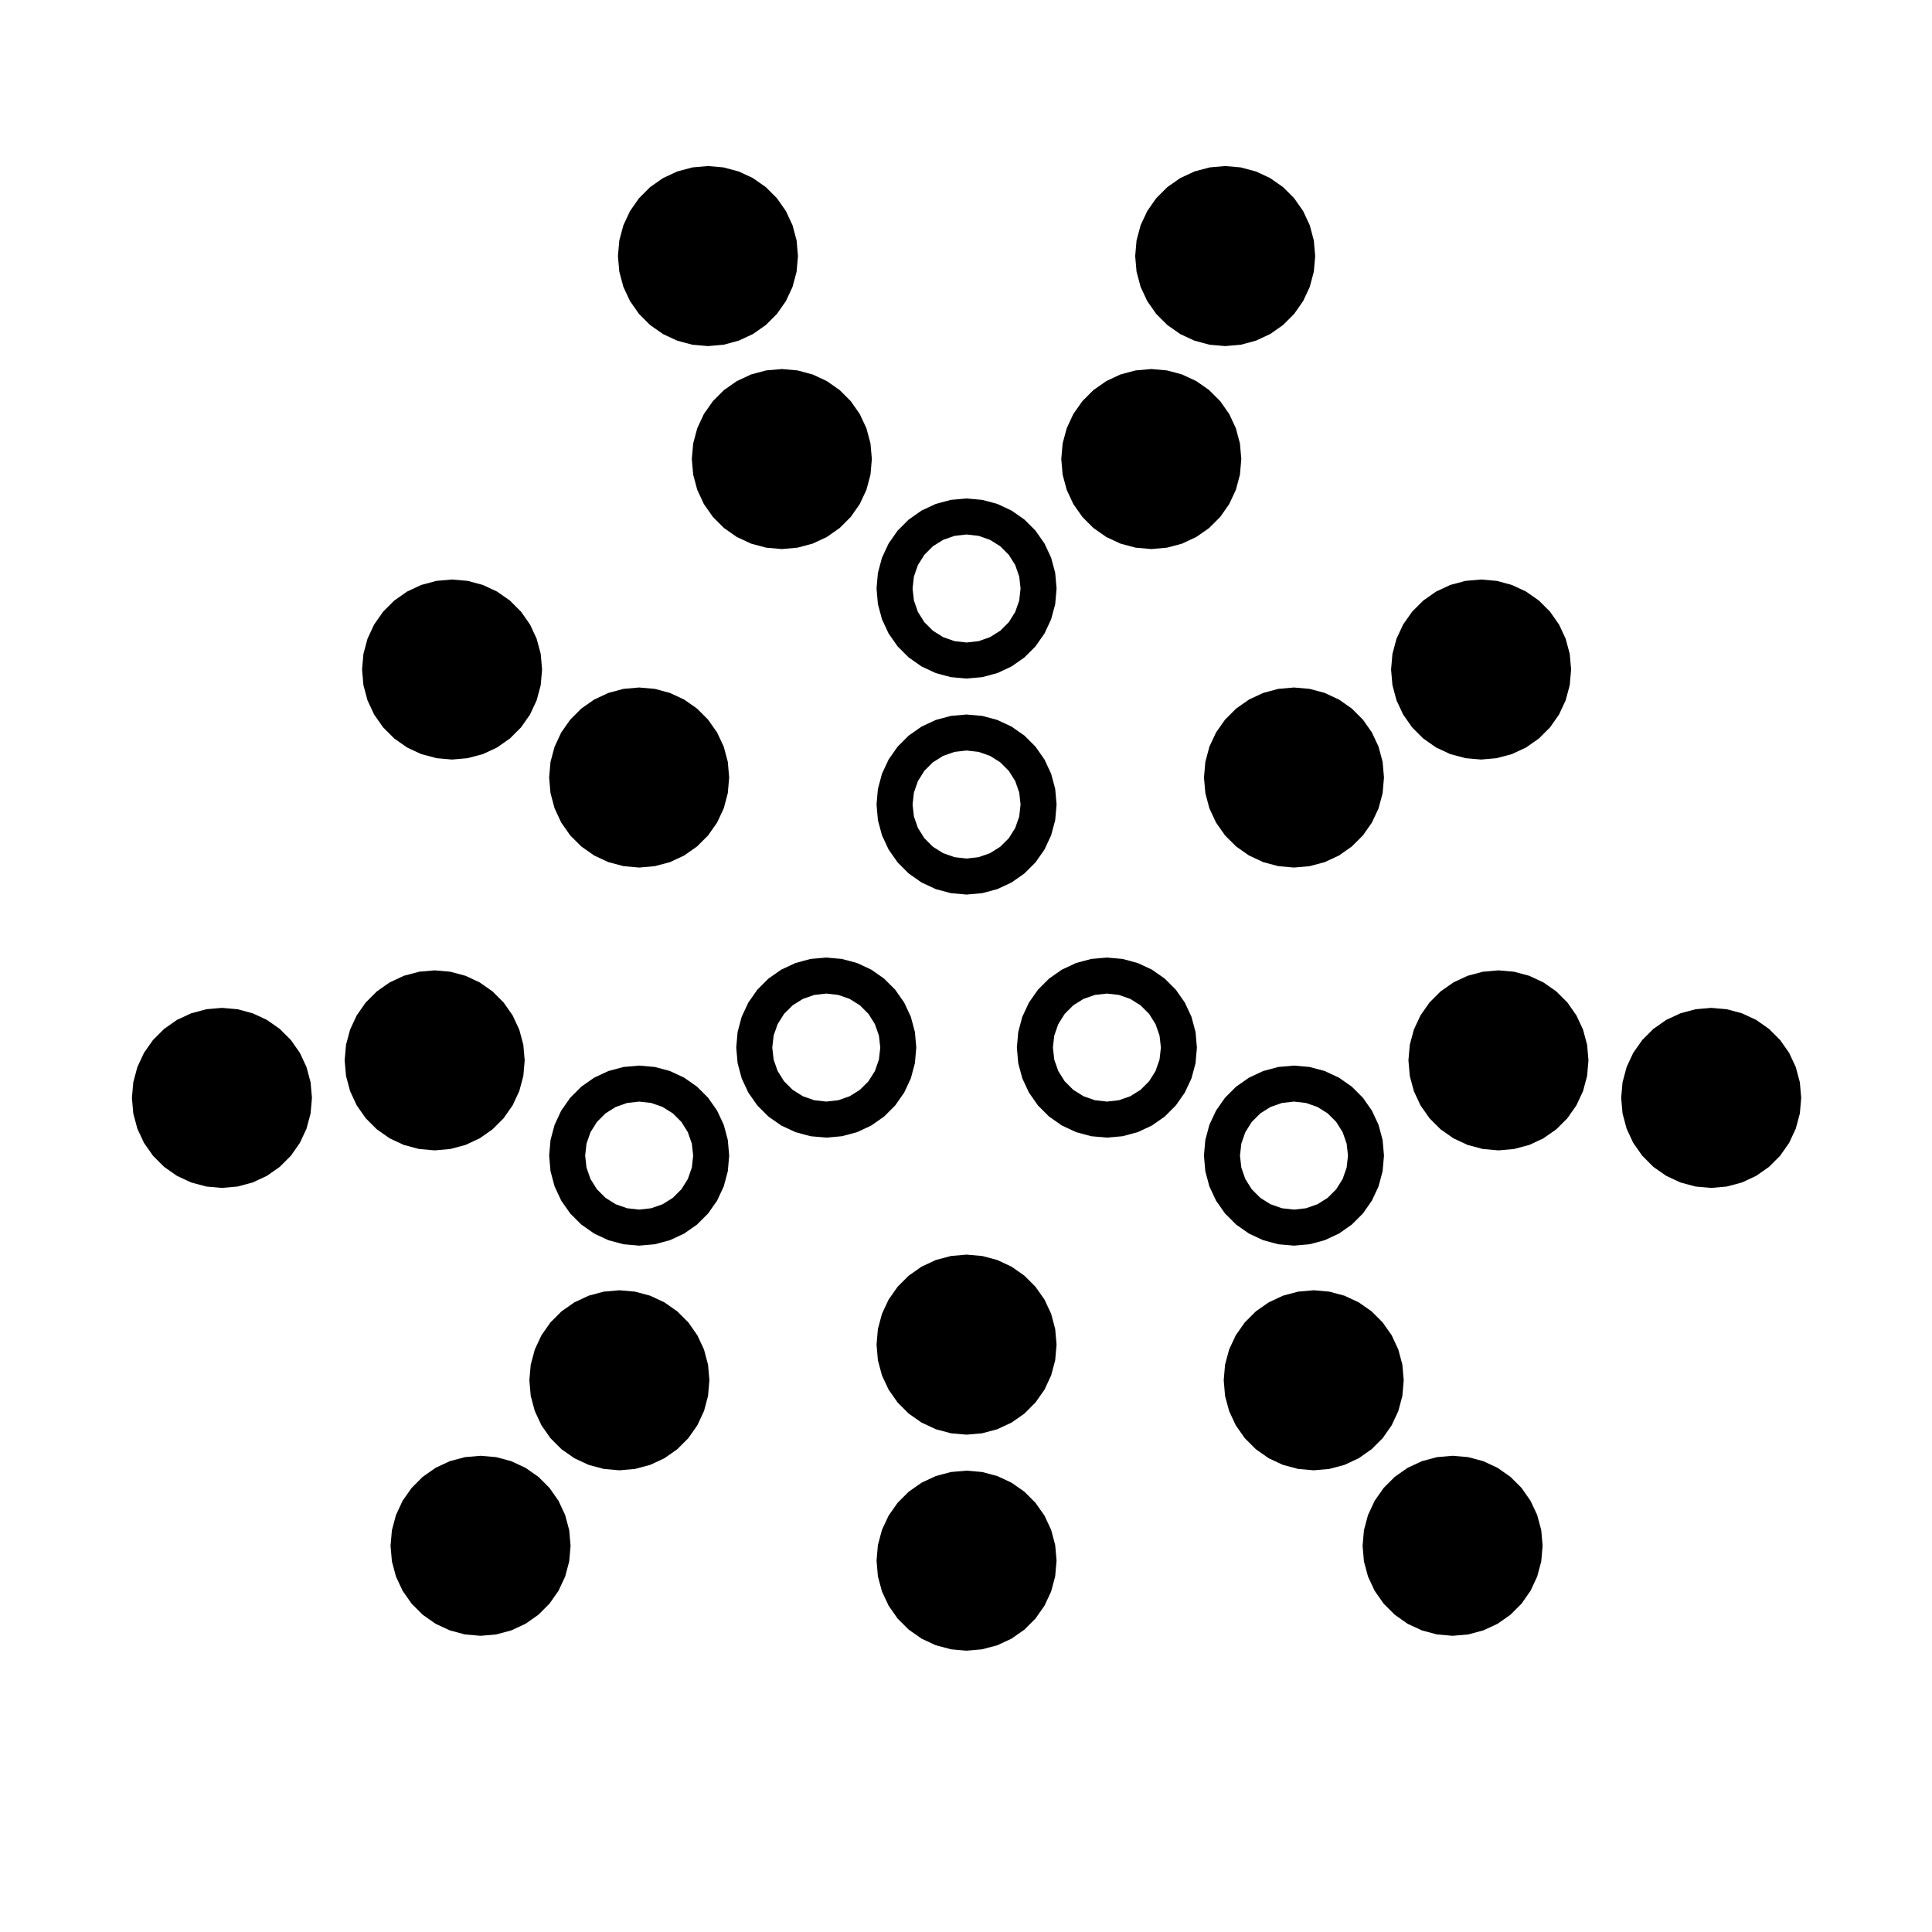
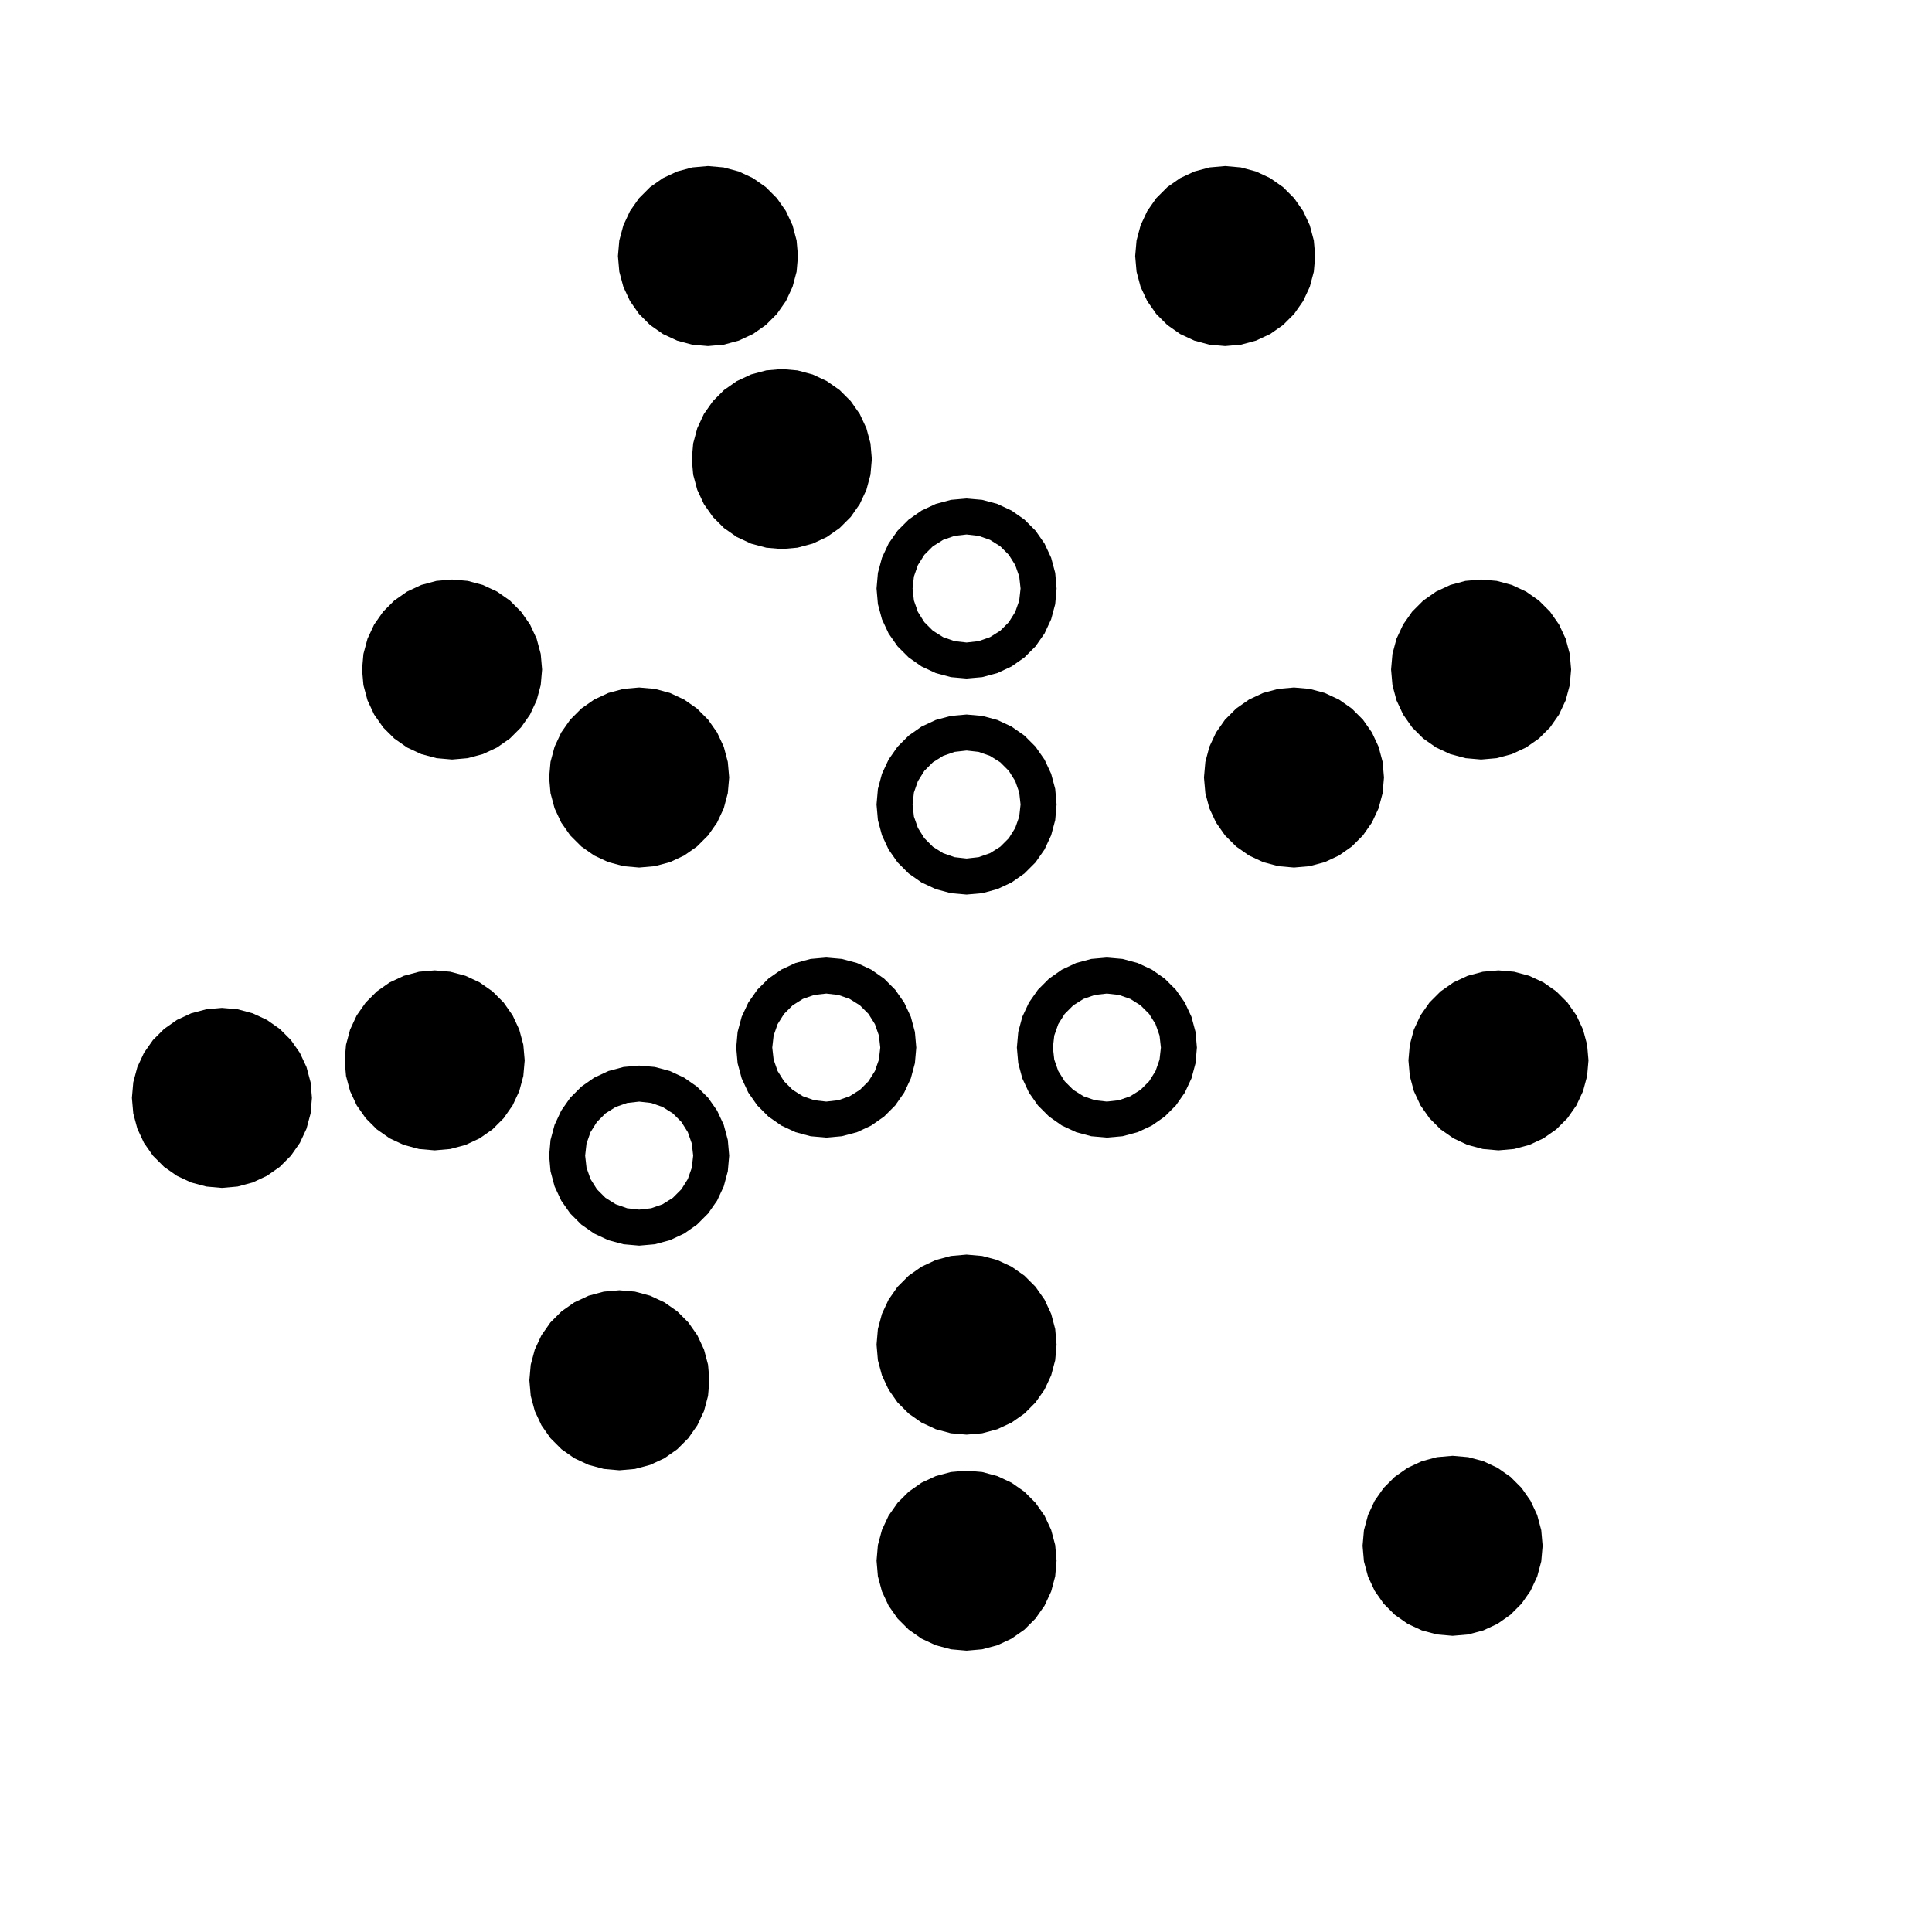
<svg xmlns="http://www.w3.org/2000/svg" fill="#000000" width="800px" height="800px" version="1.1" viewBox="144 144 512 512">
  <g fill-rule="evenodd">
    <path d="m226.67 434.95-0.363 4.141-1.078 4.016-1.758 3.766-2.383 3.406-2.941 2.945-3.406 2.383-3.769 1.758-4.016 1.078-4.141 0.363-4.141-0.363-4.019-1.078-3.769-1.758-3.406-2.383-2.938-2.945-2.387-3.406-1.754-3.766-1.078-4.016-0.363-4.141 0.363-4.144 1.078-4.019 1.754-3.769 2.387-3.402 2.938-2.938 3.406-2.391 3.769-1.75 4.019-1.078 4.141-0.363 4.141 0.363 4.016 1.078 3.769 1.75 3.406 2.391 2.941 2.938 2.383 3.402 1.758 3.769 1.078 4.019 0.363 4.144" />
    <path d="m283.05 425.01-0.363 4.141-1.078 4.016-1.758 3.769-2.383 3.406-2.941 2.941-3.406 2.383-3.769 1.758-4.016 1.074-4.141 0.363-4.141-0.363-4.019-1.074-3.769-1.758-3.406-2.383-2.938-2.941-2.387-3.406-1.754-3.769-1.078-4.016-0.363-4.141 0.363-4.148 1.078-4.012 1.754-3.769 2.387-3.406 2.938-2.941 3.406-2.383 3.769-1.758 4.019-1.074 4.141-0.363 4.141 0.363 4.016 1.074 3.769 1.758 3.406 2.383 2.941 2.941 2.383 3.406 1.758 3.769 1.078 4.012 0.363 4.148" />
    <path d="m287.66 321.43-0.363 4.144-1.078 4.016-1.754 3.769-2.387 3.406-2.938 2.938-3.41 2.387-3.769 1.758-4.016 1.074-4.141 0.363-4.141-0.363-4.016-1.074-3.769-1.758-3.406-2.387-2.941-2.938-2.383-3.406-1.758-3.769-1.078-4.016-0.363-4.144 0.363-4.141 1.078-4.016 1.758-3.769 2.383-3.406 2.941-2.941 3.406-2.383 3.769-1.758 4.016-1.078 4.141-0.359 4.141 0.359 4.016 1.078 3.769 1.758 3.41 2.383 2.938 2.941 2.387 3.406 1.754 3.769 1.078 4.016 0.363 4.141" />
    <path d="m337.24 350.05-0.363 4.141-1.07 4.023-1.762 3.766-2.387 3.406-2.938 2.938-3.406 2.391-3.766 1.758-4.023 1.07-4.141 0.363-4.141-0.363-4.016-1.07-3.769-1.758-3.406-2.391-2.941-2.938-2.383-3.406-1.758-3.766-1.078-4.023-0.363-4.141 0.363-4.141 1.078-4.016 1.758-3.769 2.383-3.402 2.941-2.945 3.406-2.383 3.769-1.758 4.016-1.078 4.141-0.363 4.141 0.363 4.023 1.078 3.766 1.758 3.406 2.383 2.938 2.945 2.387 3.402 1.762 3.769 1.07 4.016 0.363 4.141" />
    <path d="m375.05 265.65-0.363 4.148-1.078 4.012-1.758 3.769-2.383 3.406-2.941 2.941-3.406 2.383-3.769 1.758-4.016 1.074-4.141 0.363-4.141-0.363-4.016-1.074-3.773-1.758-3.406-2.383-2.938-2.941-2.387-3.406-1.754-3.769-1.078-4.012-0.363-4.148 0.363-4.141 1.078-4.016 1.754-3.769 2.387-3.406 2.938-2.941 3.406-2.383 3.773-1.758 4.016-1.074 4.141-0.363 4.141 0.363 4.016 1.074 3.769 1.758 3.406 2.383 2.941 2.941 2.383 3.406 1.758 3.769 1.078 4.016 0.363 4.141" />
    <path d="m355.47 211.86-0.363 4.141-1.074 4.023-1.758 3.766-2.387 3.406-2.938 2.938-3.406 2.387-3.769 1.754-4.016 1.078-4.144 0.363-4.141-0.363-4.016-1.078-3.769-1.754-3.406-2.387-2.941-2.938-2.383-3.406-1.758-3.766-1.078-4.023-0.363-4.141 0.363-4.141 1.078-4.016 1.758-3.769 2.383-3.406 2.941-2.941 3.406-2.383 3.769-1.758 4.016-1.078 4.141-0.363 4.144 0.363 4.016 1.078 3.769 1.758 3.406 2.383 2.938 2.941 2.387 3.406 1.758 3.769 1.074 4.016 0.363 4.141" />
    <path d="m492.54 211.86-0.363 4.141-1.074 4.023-1.758 3.766-2.383 3.406-2.941 2.938-3.406 2.387-3.769 1.754-4.016 1.078-4.144 0.363-4.141-0.363-4.016-1.078-3.769-1.754-3.406-2.387-2.941-2.938-2.383-3.406-1.758-3.766-1.074-4.023-0.363-4.141 0.363-4.141 1.074-4.016 1.758-3.769 2.383-3.406 2.941-2.941 3.406-2.383 3.769-1.758 4.016-1.078 4.141-0.363 4.144 0.363 4.016 1.078 3.769 1.758 3.406 2.383 2.941 2.941 2.383 3.406 1.758 3.769 1.074 4.016 0.363 4.141" />
-     <path d="m472.96 265.65-0.363 4.148-1.078 4.012-1.758 3.769-2.383 3.406-2.941 2.941-3.406 2.383-3.769 1.758-4.016 1.074-4.141 0.363-4.141-0.363-4.023-1.074-3.766-1.758-3.406-2.383-2.938-2.941-2.387-3.406-1.754-3.769-1.078-4.012-0.363-4.148 0.363-4.141 1.078-4.016 1.754-3.769 2.387-3.406 2.938-2.941 3.406-2.383 3.766-1.758 4.023-1.074 4.141-0.363 4.141 0.363 4.016 1.074 3.769 1.758 3.406 2.383 2.941 2.941 2.383 3.406 1.758 3.769 1.078 4.016 0.363 4.141" />
    <path d="m510.77 350.05-0.359 4.141-1.074 4.023-1.758 3.766-2.383 3.406-2.945 2.938-3.402 2.391-3.769 1.758-4.016 1.07-4.148 0.363-4.141-0.363-4.016-1.07-3.766-1.758-3.406-2.391-2.945-2.938-2.383-3.406-1.758-3.766-1.07-4.023-0.363-4.141 0.363-4.141 1.07-4.016 1.758-3.769 2.383-3.402 2.945-2.945 3.406-2.383 3.766-1.758 4.016-1.078 4.141-0.363 4.148 0.363 4.016 1.078 3.769 1.758 3.402 2.383 2.945 2.945 2.383 3.402 1.758 3.769 1.074 4.016 0.359 4.141" />
    <path d="m560.36 321.43-0.363 4.144-1.078 4.016-1.758 3.769-2.383 3.406-2.941 2.938-3.406 2.387-3.769 1.758-4.016 1.074-4.141 0.363-4.144-0.363-4.016-1.074-3.769-1.758-3.406-2.387-2.938-2.938-2.387-3.406-1.758-3.769-1.074-4.016-0.363-4.144 0.363-4.141 1.074-4.016 1.758-3.769 2.387-3.406 2.938-2.941 3.406-2.383 3.769-1.758 4.016-1.078 4.144-0.359 4.141 0.359 4.016 1.078 3.769 1.758 3.406 2.383 2.941 2.941 2.383 3.406 1.758 3.769 1.078 4.016 0.363 4.141" />
-     <path d="m621.34 434.95-0.363 4.141-1.078 4.016-1.758 3.766-2.383 3.406-2.938 2.945-3.406 2.383-3.773 1.758-4.016 1.078-4.141 0.363-4.144-0.363-4.012-1.078-3.769-1.758-3.41-2.383-2.938-2.945-2.391-3.406-1.75-3.766-1.078-4.016-0.363-4.141 0.363-4.144 1.078-4.019 1.75-3.769 2.391-3.402 2.938-2.938 3.41-2.391 3.769-1.75 4.012-1.078 4.144-0.363 4.141 0.363 4.016 1.078 3.773 1.75 3.406 2.391 2.938 2.938 2.383 3.402 1.758 3.769 1.078 4.019 0.363 4.144" />
    <path d="m564.96 425.01-0.363 4.141-1.078 4.016-1.758 3.769-2.383 3.406-2.941 2.941-3.406 2.383-3.769 1.758-4.016 1.074-4.141 0.363-4.141-0.363-4.019-1.074-3.769-1.758-3.406-2.383-2.938-2.941-2.387-3.406-1.754-3.769-1.078-4.016-0.363-4.141 0.363-4.148 1.078-4.012 1.754-3.769 2.387-3.406 2.938-2.941 3.406-2.383 3.769-1.758 4.019-1.074 4.141-0.363 4.141 0.363 4.016 1.074 3.769 1.758 3.406 2.383 2.941 2.941 2.383 3.406 1.758 3.769 1.078 4.012 0.363 4.148" />
    <path d="m332 509.79-0.363 4.141-1.07 4.016-1.762 3.769-2.387 3.41-2.938 2.938-3.406 2.387-3.766 1.754-4.016 1.078-4.148 0.363-4.141-0.363-4.016-1.078-3.769-1.754-3.406-2.387-2.941-2.938-2.383-3.41-1.758-3.769-1.078-4.016-0.363-4.141 0.363-4.141 1.078-4.016 1.758-3.769 2.383-3.406 2.941-2.941 3.406-2.383 3.769-1.758 4.016-1.078 4.141-0.363 4.148 0.363 4.016 1.078 3.766 1.758 3.406 2.383 2.938 2.941 2.387 3.406 1.762 3.769 1.07 4.016 0.363 4.141" />
-     <path d="m295.21 553.65-0.363 4.144-1.078 4.019-1.758 3.762-2.383 3.41-2.941 2.938-3.406 2.391-3.769 1.754-4.016 1.078-4.141 0.359-4.141-0.359-4.023-1.078-3.766-1.754-3.406-2.391-2.938-2.938-2.387-3.41-1.754-3.762-1.078-4.019-0.363-4.144 0.363-4.141 1.078-4.016 1.754-3.766 2.387-3.406 2.938-2.941 3.406-2.383 3.766-1.762 4.023-1.078 4.141-0.359 4.141 0.359 4.016 1.078 3.769 1.762 3.406 2.383 2.941 2.941 2.383 3.406 1.758 3.766 1.078 4.016 0.363 4.141" />
    <path d="m424 557.59-0.363 4.148-1.07 4.012-1.758 3.769-2.391 3.406-2.938 2.941-3.406 2.383-3.766 1.758-4.016 1.074-4.148 0.363-4.141-0.363-4.016-1.074-3.769-1.758-3.402-2.383-2.945-2.941-2.383-3.406-1.758-3.769-1.078-4.012-0.355-4.148 0.355-4.141 1.078-4.016 1.758-3.769 2.383-3.406 2.945-2.941 3.402-2.383 3.769-1.758 4.016-1.078 4.141-0.359 4.148 0.359 4.016 1.078 3.766 1.758 3.406 2.383 2.938 2.941 2.391 3.406 1.758 3.769 1.07 4.016 0.363 4.141" />
    <path d="m424 500.34-0.363 4.141-1.07 4.016-1.758 3.766-2.391 3.406-2.938 2.945-3.406 2.383-3.766 1.758-4.016 1.078-4.148 0.363-4.141-0.363-4.016-1.078-3.769-1.758-3.402-2.383-2.945-2.945-2.383-3.406-1.758-3.766-1.078-4.016-0.355-4.141 0.355-4.144 1.078-4.019 1.758-3.769 2.383-3.402 2.945-2.938 3.402-2.391 3.769-1.758 4.016-1.07 4.141-0.363 4.148 0.363 4.016 1.07 3.766 1.758 3.406 2.391 2.938 2.938 2.391 3.402 1.758 3.769 1.07 4.019 0.363 4.144" />
-     <path d="m516 509.79-0.359 4.141-1.074 4.016-1.758 3.769-2.383 3.41-2.945 2.938-3.402 2.387-3.769 1.754-4.016 1.078-4.148 0.363-4.141-0.363-4.016-1.078-3.766-1.754-3.406-2.387-2.941-2.938-2.387-3.41-1.758-3.769-1.078-4.016-0.355-4.141 0.355-4.141 1.078-4.016 1.758-3.769 2.387-3.406 2.941-2.941 3.406-2.383 3.766-1.758 4.016-1.078 4.141-0.363 4.148 0.363 4.016 1.078 3.769 1.758 3.402 2.383 2.945 2.941 2.383 3.406 1.758 3.769 1.074 4.016 0.359 4.141" />
    <path d="m552.81 553.65-0.363 4.144-1.078 4.019-1.758 3.762-2.383 3.41-2.941 2.938-3.406 2.391-3.769 1.754-4.016 1.078-4.141 0.359-4.141-0.359-4.019-1.078-3.769-1.754-3.406-2.391-2.938-2.938-2.387-3.41-1.754-3.762-1.078-4.019-0.363-4.144 0.363-4.141 1.078-4.016 1.754-3.766 2.387-3.406 2.938-2.941 3.406-2.383 3.769-1.762 4.019-1.078 4.141-0.359 4.141 0.359 4.016 1.078 3.769 1.762 3.406 2.383 2.941 2.941 2.383 3.406 1.758 3.766 1.078 4.016 0.363 4.141" />
    <path d="m414.46 299.96-0.355-3.184-1.059-3.027-1.703-2.715-2.266-2.266-2.715-1.703-3.023-1.059-3.184-0.359-3.184 0.359-3.027 1.059-2.715 1.703-2.266 2.266-1.703 2.715-1.059 3.027-0.359 3.184 0.359 3.184 1.059 3.023 1.703 2.715 2.266 2.266 2.715 1.703 3.027 1.059 3.184 0.359 3.184-0.359 3.023-1.059 2.715-1.703 2.266-2.266 1.703-2.715 1.059-3.023 0.355-3.184m9.543 0-0.363 4.141-1.078 4.016-1.758 3.769-2.383 3.406-2.941 2.941-3.406 2.383-3.769 1.758-4.016 1.078-4.141 0.363-4.141-0.363-4.016-1.078-3.769-1.758-3.406-2.383-2.941-2.941-2.383-3.406-1.758-3.769-1.078-4.016-0.363-4.141 0.363-4.141 1.078-4.016 1.758-3.769 2.383-3.406 2.941-2.941 3.406-2.383 3.769-1.758 4.016-1.078 4.141-0.363 4.141 0.363 4.016 1.078 3.769 1.758 3.406 2.383 2.941 2.941 2.383 3.406 1.758 3.769 1.078 4.016 0.363 4.141" />
    <path d="m414.46 357.21-0.355-3.184-1.059-3.027-1.703-2.715-2.266-2.266-2.715-1.703-3.023-1.059-3.184-0.359-3.184 0.359-3.027 1.059-2.715 1.703-2.266 2.266-1.703 2.715-1.059 3.027-0.359 3.184 0.359 3.184 1.059 3.023 1.703 2.715 2.266 2.266 2.715 1.703 3.027 1.059 3.184 0.359 3.184-0.359 3.023-1.059 2.715-1.703 2.266-2.266 1.703-2.715 1.059-3.023 0.355-3.184m9.543 0-0.363 4.141-1.078 4.016-1.758 3.769-2.383 3.406-2.941 2.941-3.406 2.383-3.769 1.758-4.016 1.078-4.141 0.363-4.141-0.363-4.016-1.078-3.769-1.758-3.406-2.383-2.941-2.941-2.383-3.406-1.758-3.769-1.078-4.016-0.363-4.141 0.363-4.141 1.078-4.016 1.758-3.769 2.383-3.406 2.941-2.941 3.406-2.383 3.769-1.758 4.016-1.078 4.141-0.363 4.141 0.363 4.016 1.078 3.769 1.758 3.406 2.383 2.941 2.941 2.383 3.406 1.758 3.769 1.078 4.016 0.363 4.141" />
-     <path d="m501.23 450.25-0.359-3.184-1.059-3.027-1.703-2.715-2.266-2.266-2.715-1.703-3.023-1.059-3.184-0.359-3.184 0.359-3.027 1.059-2.715 1.703-2.266 2.266-1.703 2.715-1.059 3.027-0.359 3.184 0.359 3.184 1.059 3.023 1.703 2.715 2.266 2.266 2.715 1.703 3.027 1.059 3.184 0.359 3.184-0.359 3.023-1.059 2.715-1.703 2.266-2.266 1.703-2.715 1.059-3.023 0.359-3.184m9.539 0-0.363 4.141-1.078 4.016-1.758 3.769-2.383 3.406-2.941 2.941-3.406 2.383-3.769 1.758-4.016 1.078-4.141 0.363-4.141-0.363-4.016-1.078-3.769-1.758-3.406-2.383-2.941-2.941-2.383-3.406-1.758-3.769-1.078-4.016-0.363-4.141 0.363-4.141 1.078-4.016 1.758-3.769 2.383-3.406 2.941-2.941 3.406-2.383 3.769-1.758 4.016-1.078 4.141-0.363 4.141 0.363 4.016 1.078 3.769 1.758 3.406 2.383 2.941 2.941 2.383 3.406 1.758 3.769 1.078 4.016 0.363 4.141" />
    <path d="m451.65 421.62-0.359-3.184-1.059-3.027-1.703-2.715-2.266-2.266-2.715-1.703-3.023-1.059-3.184-0.359-3.184 0.359-3.023 1.059-2.715 1.703-2.266 2.266-1.703 2.715-1.059 3.027-0.359 3.184 0.359 3.184 1.059 3.023 1.703 2.715 2.266 2.266 2.715 1.703 3.023 1.059 3.184 0.359 3.184-0.359 3.023-1.059 2.715-1.703 2.266-2.266 1.703-2.715 1.059-3.023 0.359-3.184m9.543 0-0.363 4.141-1.078 4.016-1.758 3.769-2.383 3.406-2.941 2.941-3.406 2.383-3.769 1.758-4.016 1.078-4.141 0.363-4.141-0.363-4.016-1.078-3.769-1.758-3.406-2.383-2.941-2.941-2.383-3.406-1.758-3.769-1.078-4.016-0.363-4.141 0.363-4.141 1.078-4.016 1.758-3.769 2.383-3.406 2.941-2.941 3.406-2.383 3.769-1.758 4.016-1.078 4.141-0.363 4.141 0.363 4.016 1.078 3.769 1.758 3.406 2.383 2.941 2.941 2.383 3.406 1.758 3.769 1.078 4.016 0.363 4.141" />
    <path d="m377.28 421.62-0.359-3.184-1.059-3.027-1.703-2.715-2.266-2.266-2.715-1.703-3.023-1.059-3.184-0.359-3.184 0.359-3.023 1.059-2.715 1.703-2.266 2.266-1.703 2.715-1.059 3.027-0.359 3.184 0.359 3.184 1.059 3.023 1.703 2.715 2.266 2.266 2.715 1.703 3.023 1.059 3.184 0.359 3.184-0.359 3.023-1.059 2.715-1.703 2.266-2.266 1.703-2.715 1.059-3.023 0.359-3.184m9.543 0-0.363 4.141-1.078 4.016-1.758 3.769-2.383 3.406-2.941 2.941-3.406 2.383-3.769 1.758-4.016 1.078-4.141 0.363-4.141-0.363-4.016-1.078-3.769-1.758-3.406-2.383-2.941-2.941-2.383-3.406-1.758-3.769-1.078-4.016-0.363-4.141 0.363-4.141 1.078-4.016 1.758-3.769 2.383-3.406 2.941-2.941 3.406-2.383 3.769-1.758 4.016-1.078 4.141-0.363 4.141 0.363 4.016 1.078 3.769 1.758 3.406 2.383 2.941 2.941 2.383 3.406 1.758 3.769 1.078 4.016 0.363 4.141" />
    <path d="m327.7 450.25-0.359-3.184-1.059-3.027-1.707-2.715-2.266-2.266-2.715-1.703-3.023-1.059-3.184-0.359-3.184 0.359-3.027 1.059-2.715 1.703-2.266 2.266-1.703 2.715-1.059 3.027-0.359 3.184 0.359 3.184 1.059 3.023 1.703 2.715 2.266 2.266 2.715 1.703 3.027 1.059 3.184 0.359 3.184-0.359 3.023-1.059 2.715-1.703 2.266-2.266 1.707-2.715 1.059-3.023 0.359-3.184m9.543 0-0.363 4.141-1.078 4.016-1.758 3.769-2.383 3.406-2.941 2.941-3.406 2.383-3.769 1.758-4.016 1.078-4.141 0.363-4.141-0.363-4.016-1.078-3.769-1.758-3.406-2.383-2.941-2.941-2.383-3.406-1.758-3.769-1.078-4.016-0.363-4.141 0.363-4.141 1.078-4.016 1.758-3.769 2.383-3.406 2.941-2.941 3.406-2.383 3.769-1.758 4.016-1.078 4.141-0.363 4.141 0.363 4.016 1.078 3.769 1.758 3.406 2.383 2.941 2.941 2.383 3.406 1.758 3.769 1.078 4.016 0.363 4.141" />
  </g>
</svg>